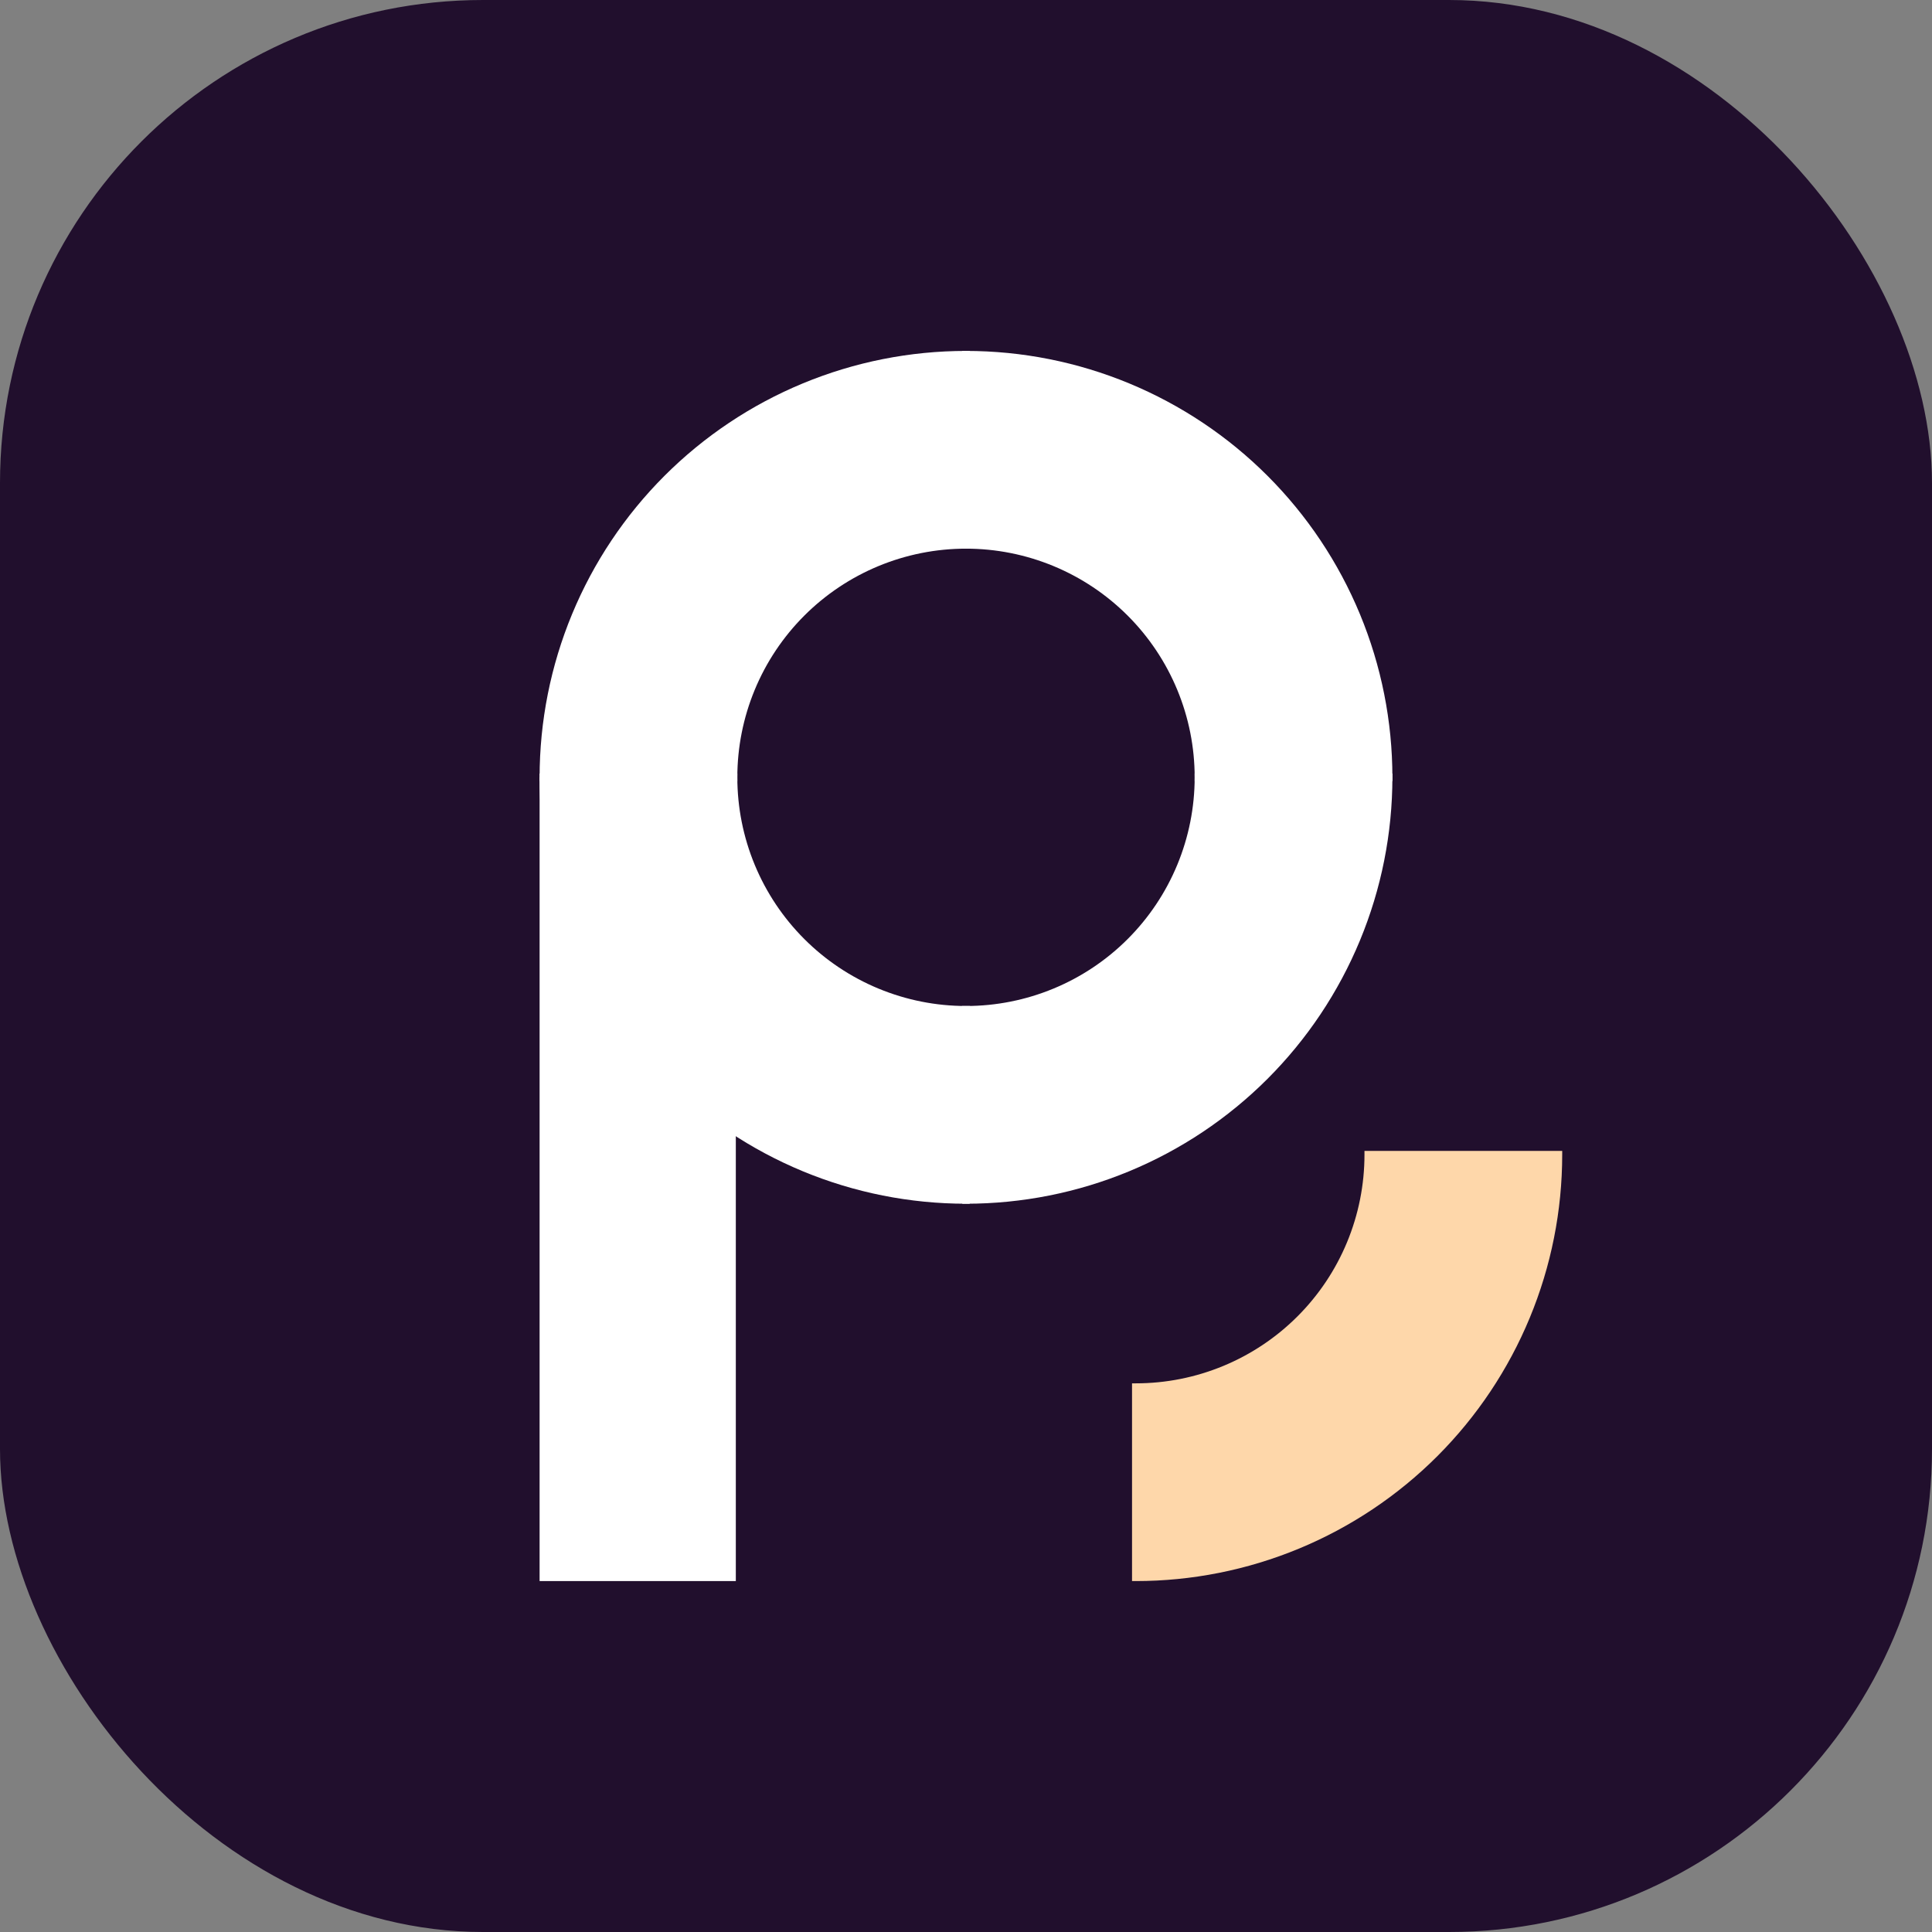
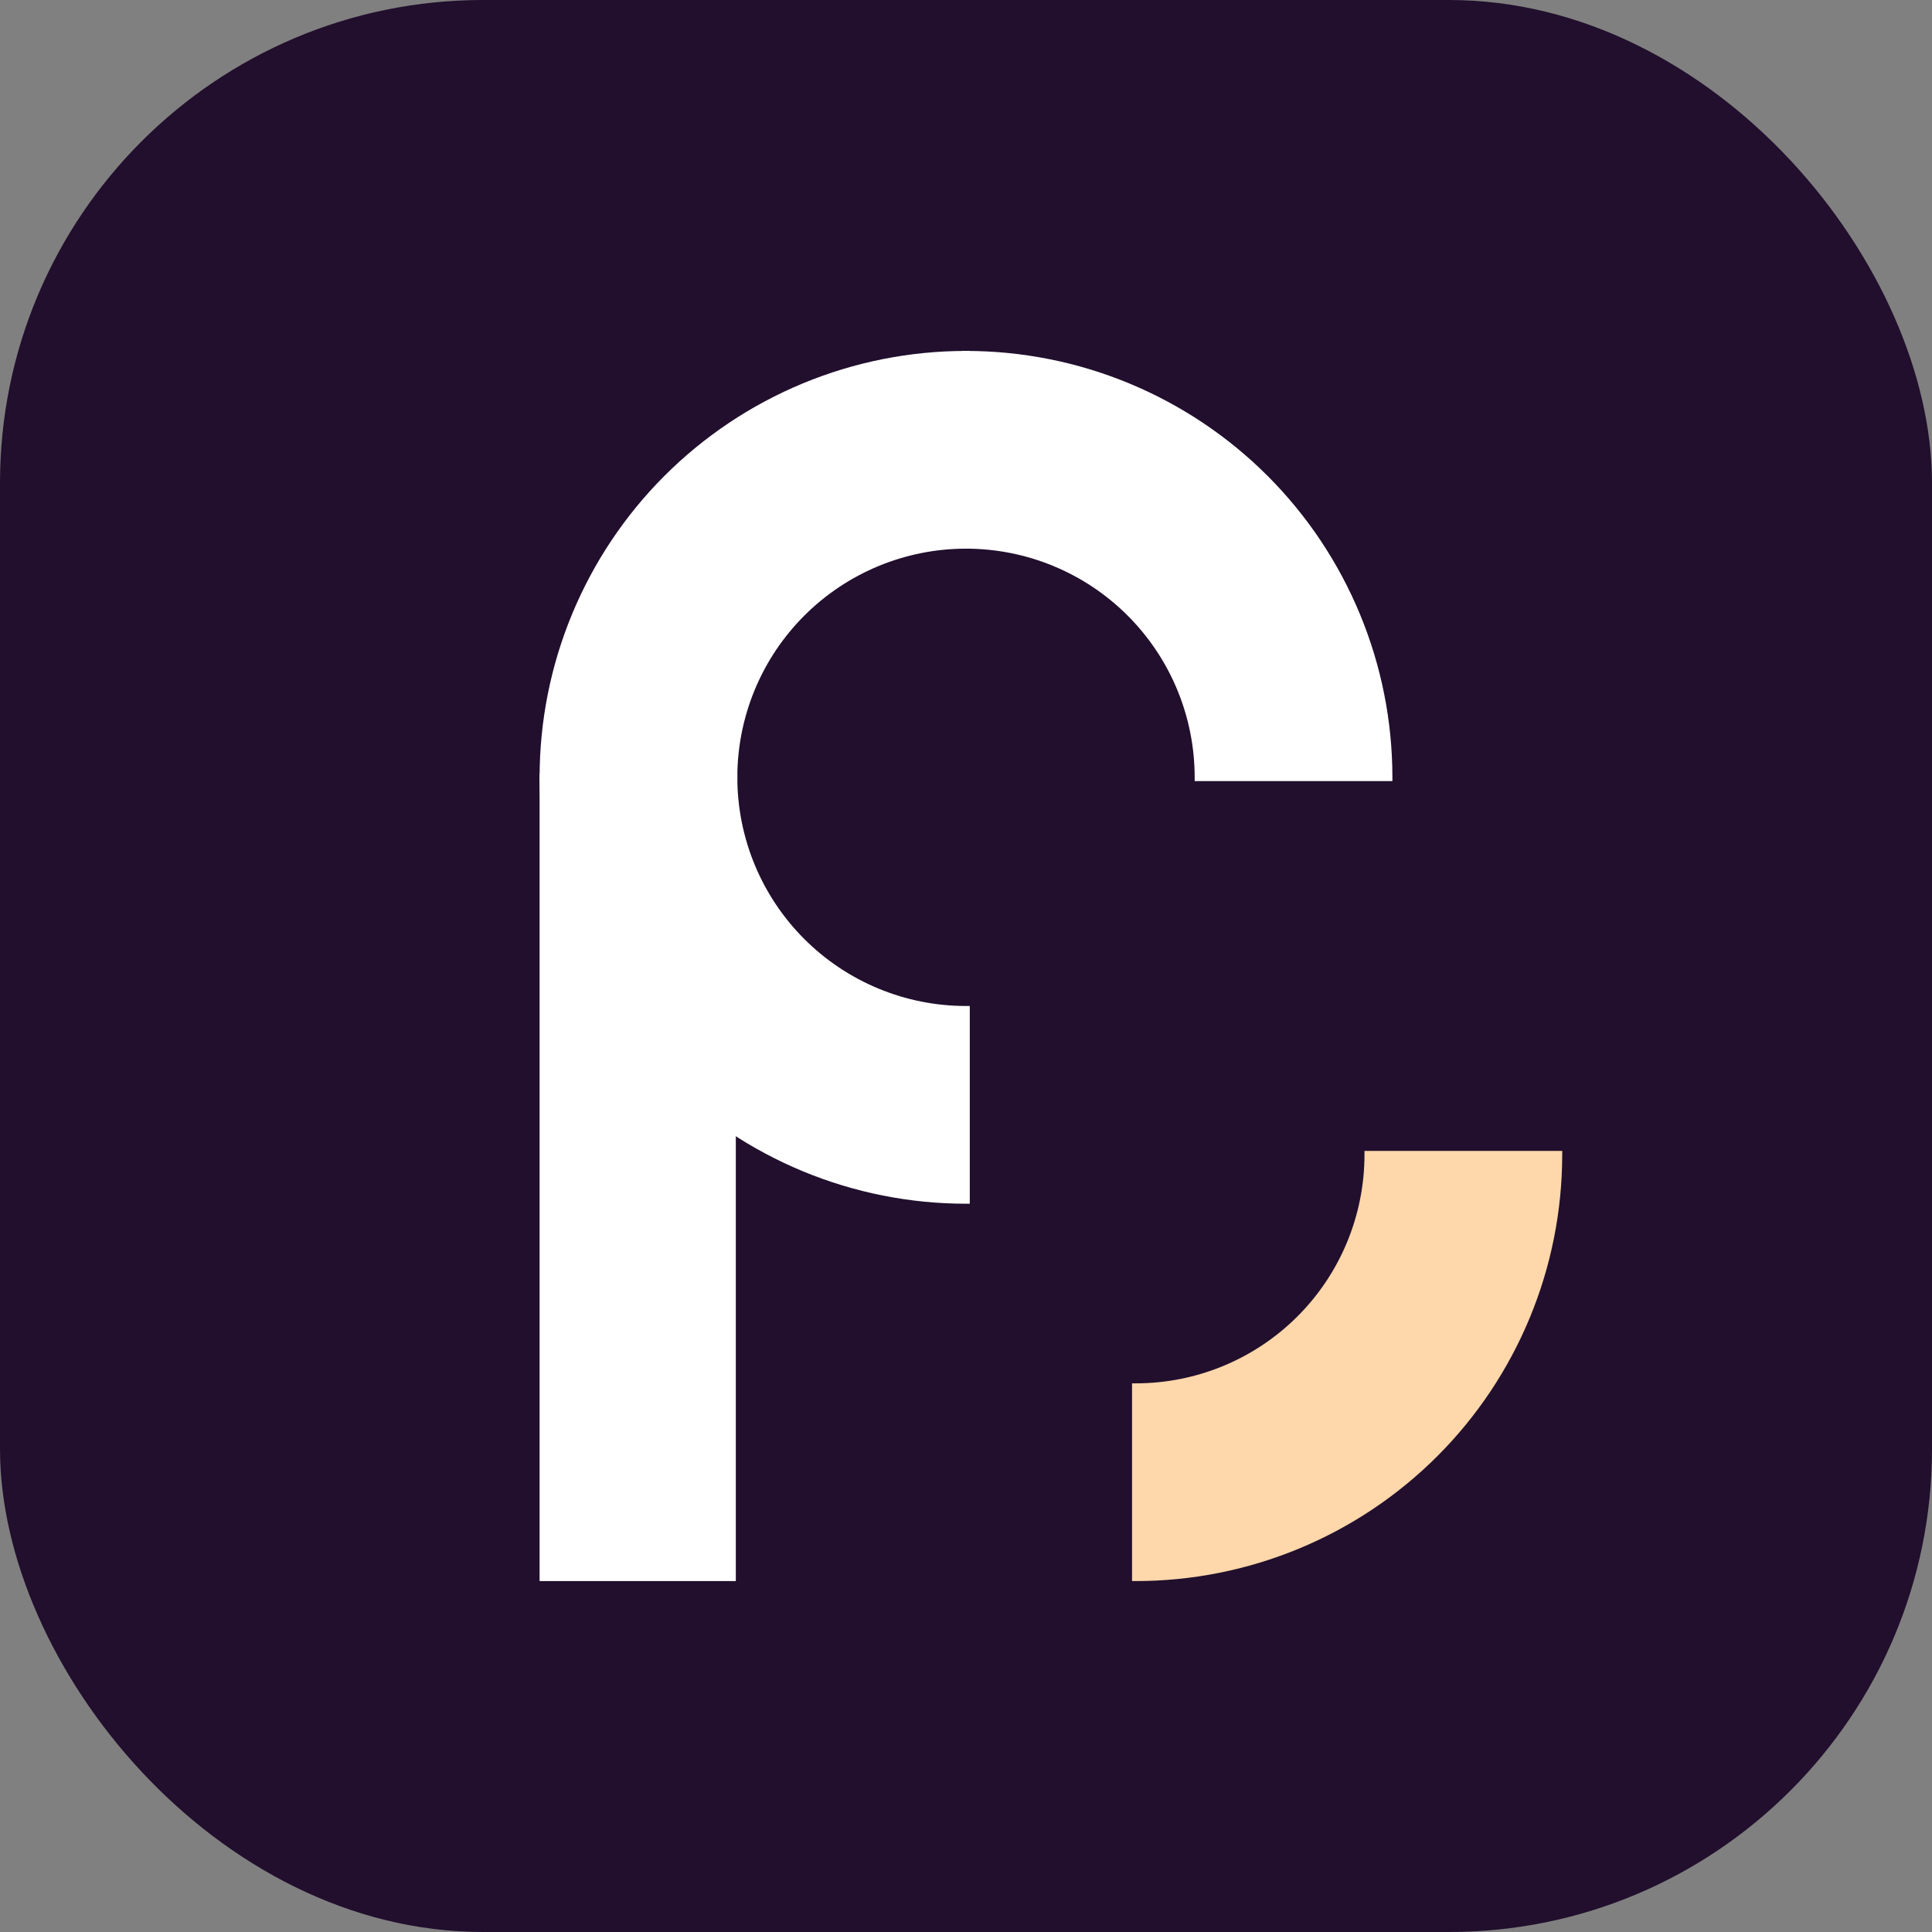
<svg xmlns="http://www.w3.org/2000/svg" width="192" height="192" viewBox="0 0 192 192" fill="none">
  <rect x="0" y="0" width="192" height="192" fill="#808080" stroke="none" />
  <rect width="192" height="192" rx="48" fill="#210F2D" />
  <rect x="53.625" y="77.25" width="19.5" height="79.875" fill="white" />
  <path fill-rule="evenodd" clip-rule="evenodd" d="M138.375 77.625H118.725V77.25C118.725 74.266 118.137 71.311 116.995 68.553C115.853 65.796 114.179 63.291 112.069 61.181C109.959 59.071 107.454 57.397 104.696 56.255C101.939 55.113 98.984 54.525 96 54.525H95.625L95.625 34.875L96 34.875C101.565 34.875 107.075 35.971 112.216 38.101C117.357 40.23 122.029 43.352 125.964 47.286C129.899 51.221 133.02 55.893 135.149 61.034C137.279 66.175 138.375 71.685 138.375 77.25V77.625Z" fill="white" />
-   <path fill-rule="evenodd" clip-rule="evenodd" d="M138.375 76.875H118.725V77.25C118.725 80.234 118.137 83.189 116.995 85.947C115.853 88.704 114.179 91.209 112.069 93.319C109.959 95.429 107.454 97.103 104.696 98.245C101.939 99.387 98.984 99.975 96 99.975H95.625L95.625 119.625H96C101.565 119.625 107.075 118.529 112.216 116.399C117.357 114.27 122.029 111.149 125.964 107.214C129.899 103.279 133.02 98.607 135.149 93.466C137.279 88.325 138.375 82.815 138.375 77.25V76.875Z" fill="white" />
  <path fill-rule="evenodd" clip-rule="evenodd" d="M53.625 77.625H73.275V77.25C73.275 74.266 73.863 71.311 75.005 68.553C76.147 65.796 77.821 63.291 79.931 61.181C82.041 59.071 84.546 57.397 87.303 56.255C90.061 55.113 93.016 54.525 96 54.525H96.375V34.875L96 34.875C90.435 34.875 84.925 35.971 79.784 38.101C74.643 40.23 69.971 43.352 66.036 47.286C62.102 51.221 58.98 55.893 56.851 61.034C54.721 66.175 53.625 71.685 53.625 77.25V77.625Z" fill="white" />
  <path fill-rule="evenodd" clip-rule="evenodd" d="M53.625 76.875H73.275V77.25C73.275 80.234 73.863 83.189 75.005 85.947C76.147 88.704 77.821 91.209 79.931 93.319C82.041 95.429 84.546 97.103 87.303 98.245C90.061 99.387 93.016 99.975 96 99.975H96.375L96.375 119.625H96C90.435 119.625 84.925 118.529 79.784 116.399C74.643 114.27 69.971 111.149 66.036 107.214C62.102 103.279 58.98 98.607 56.851 93.466C54.721 88.325 53.625 82.815 53.625 77.25V76.875Z" fill="white" />
  <path fill-rule="evenodd" clip-rule="evenodd" d="M155.25 114.375H135.6V114.75C135.6 117.734 135.012 120.689 133.87 123.447C132.728 126.204 131.054 128.709 128.944 130.819C126.834 132.929 124.329 134.603 121.571 135.745C118.814 136.887 115.859 137.475 112.875 137.475H112.5L112.5 157.125H112.875C118.44 157.125 123.95 156.029 129.091 153.899C134.232 151.77 138.904 148.649 142.839 144.714C146.774 140.779 149.895 136.107 152.024 130.966C154.154 125.825 155.25 120.315 155.25 114.75V114.375Z" fill="#FED7AA" />
</svg>